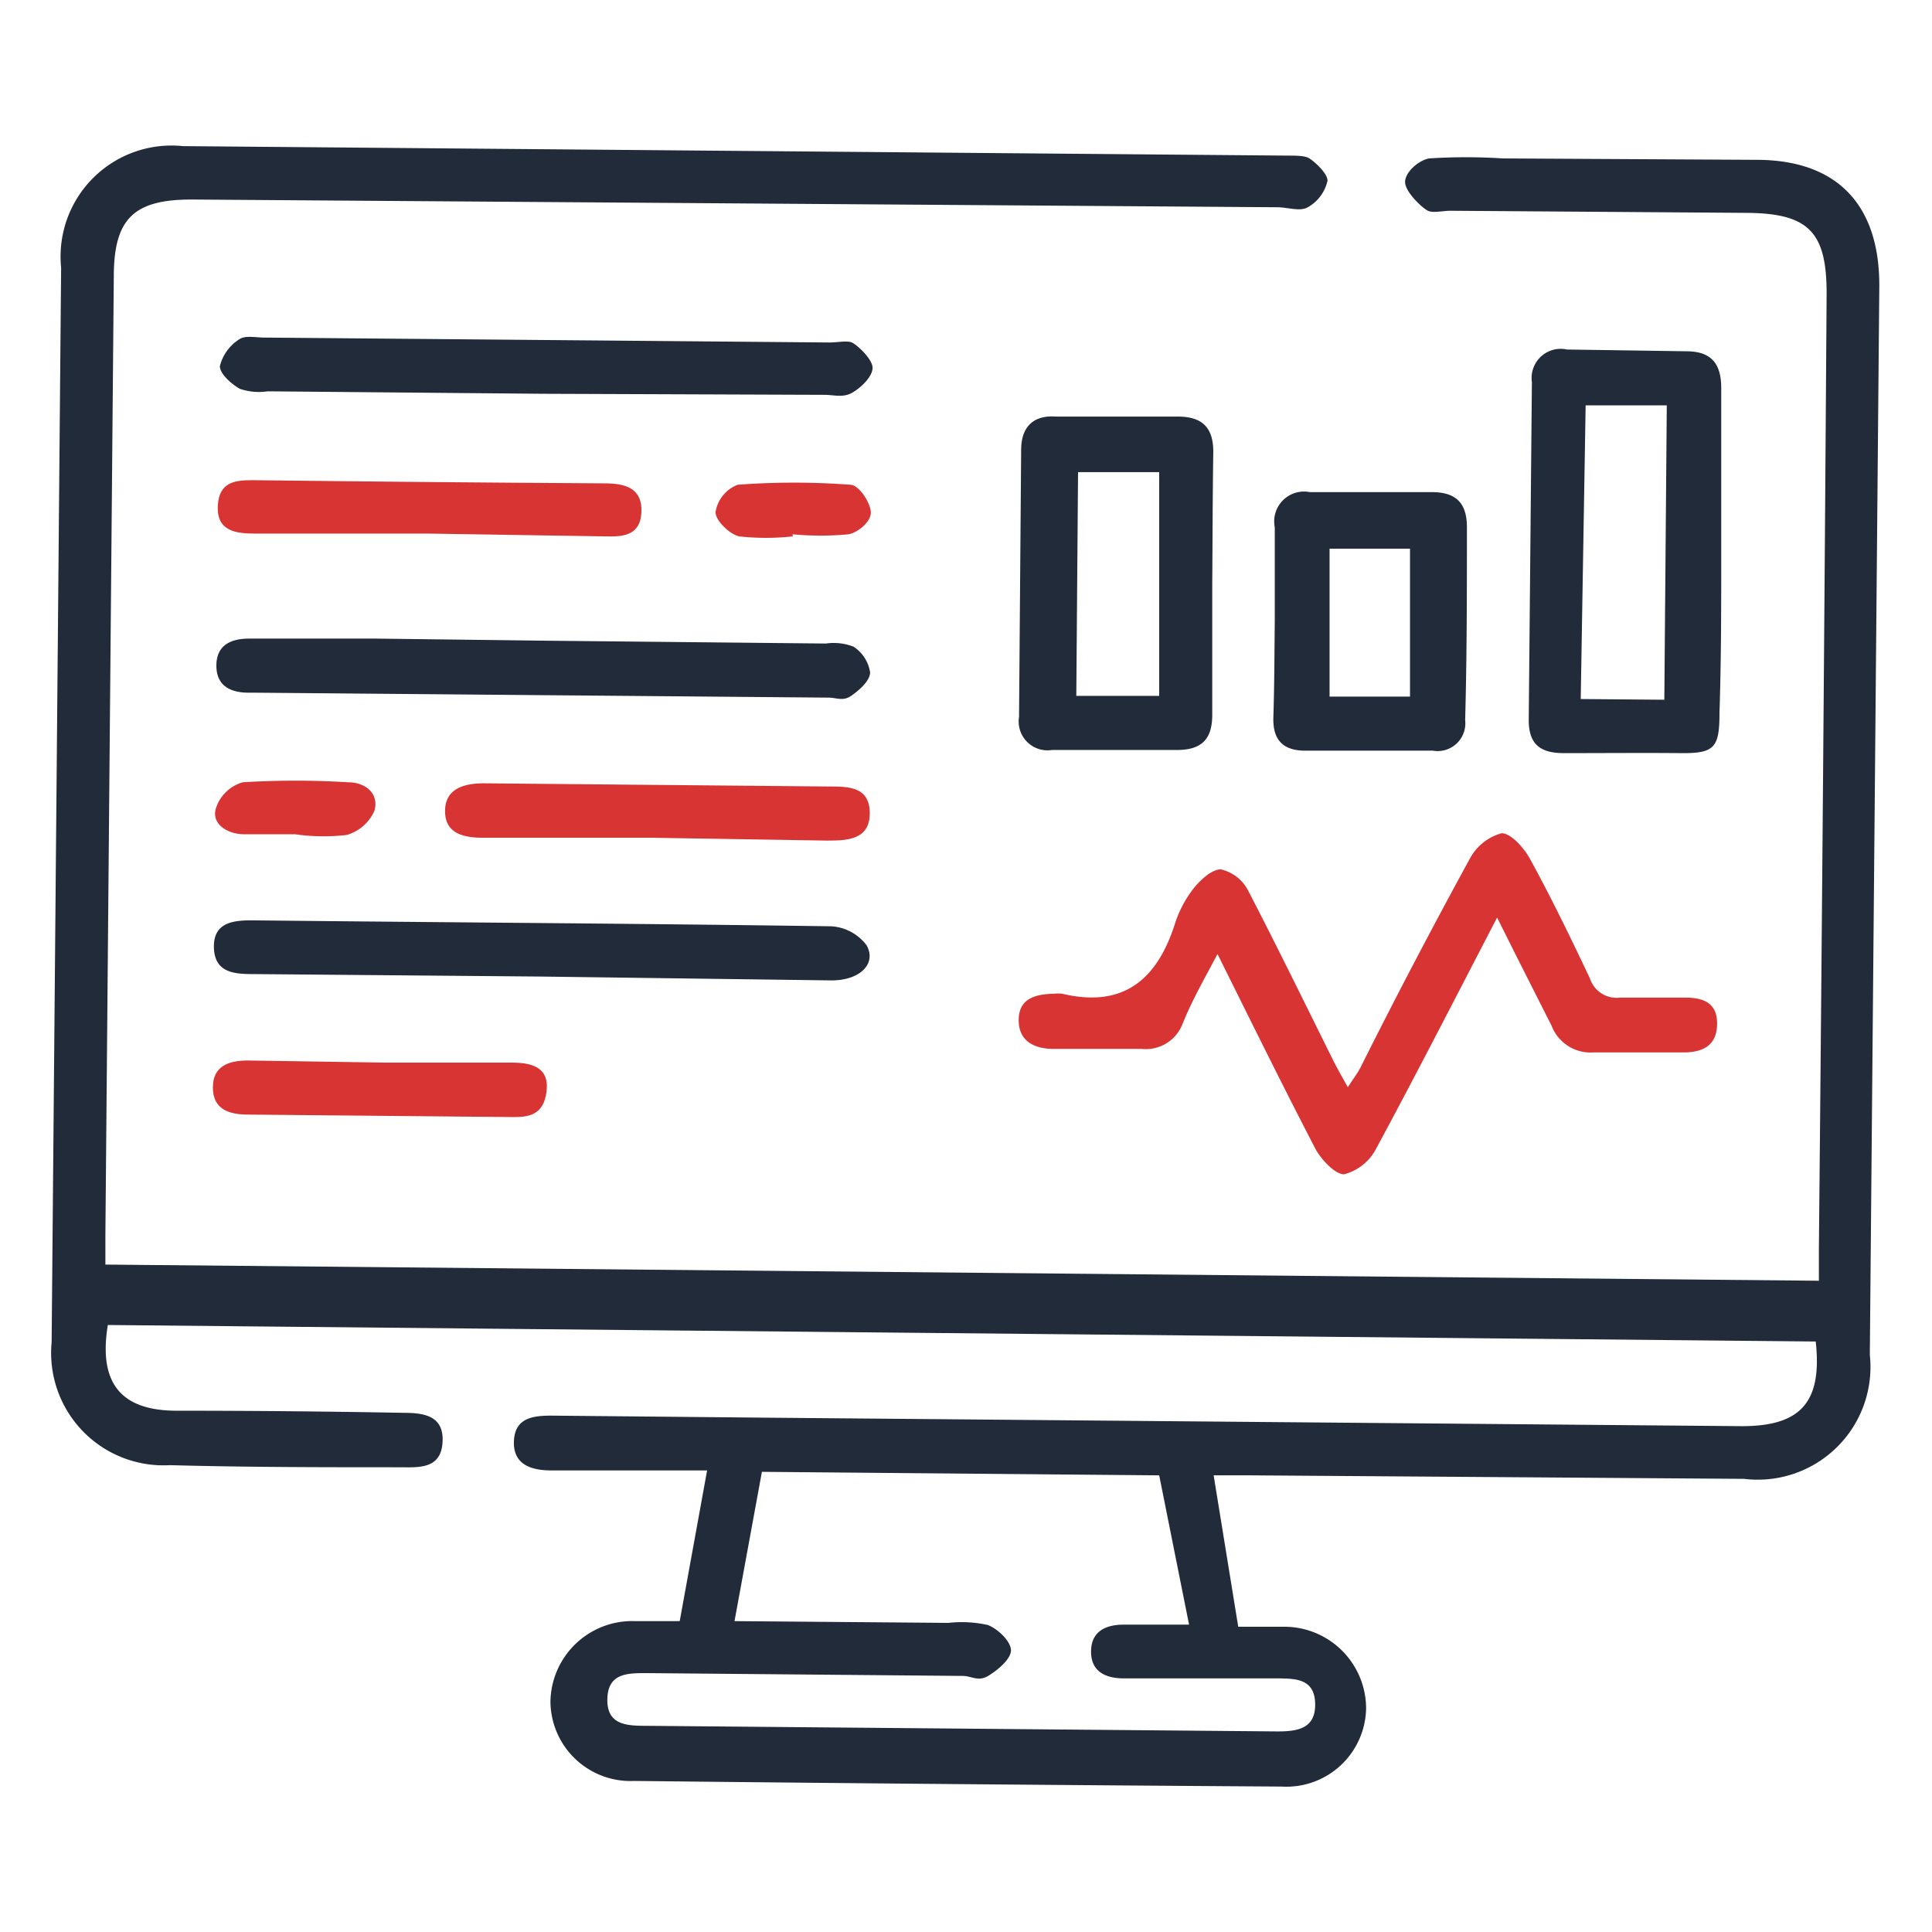
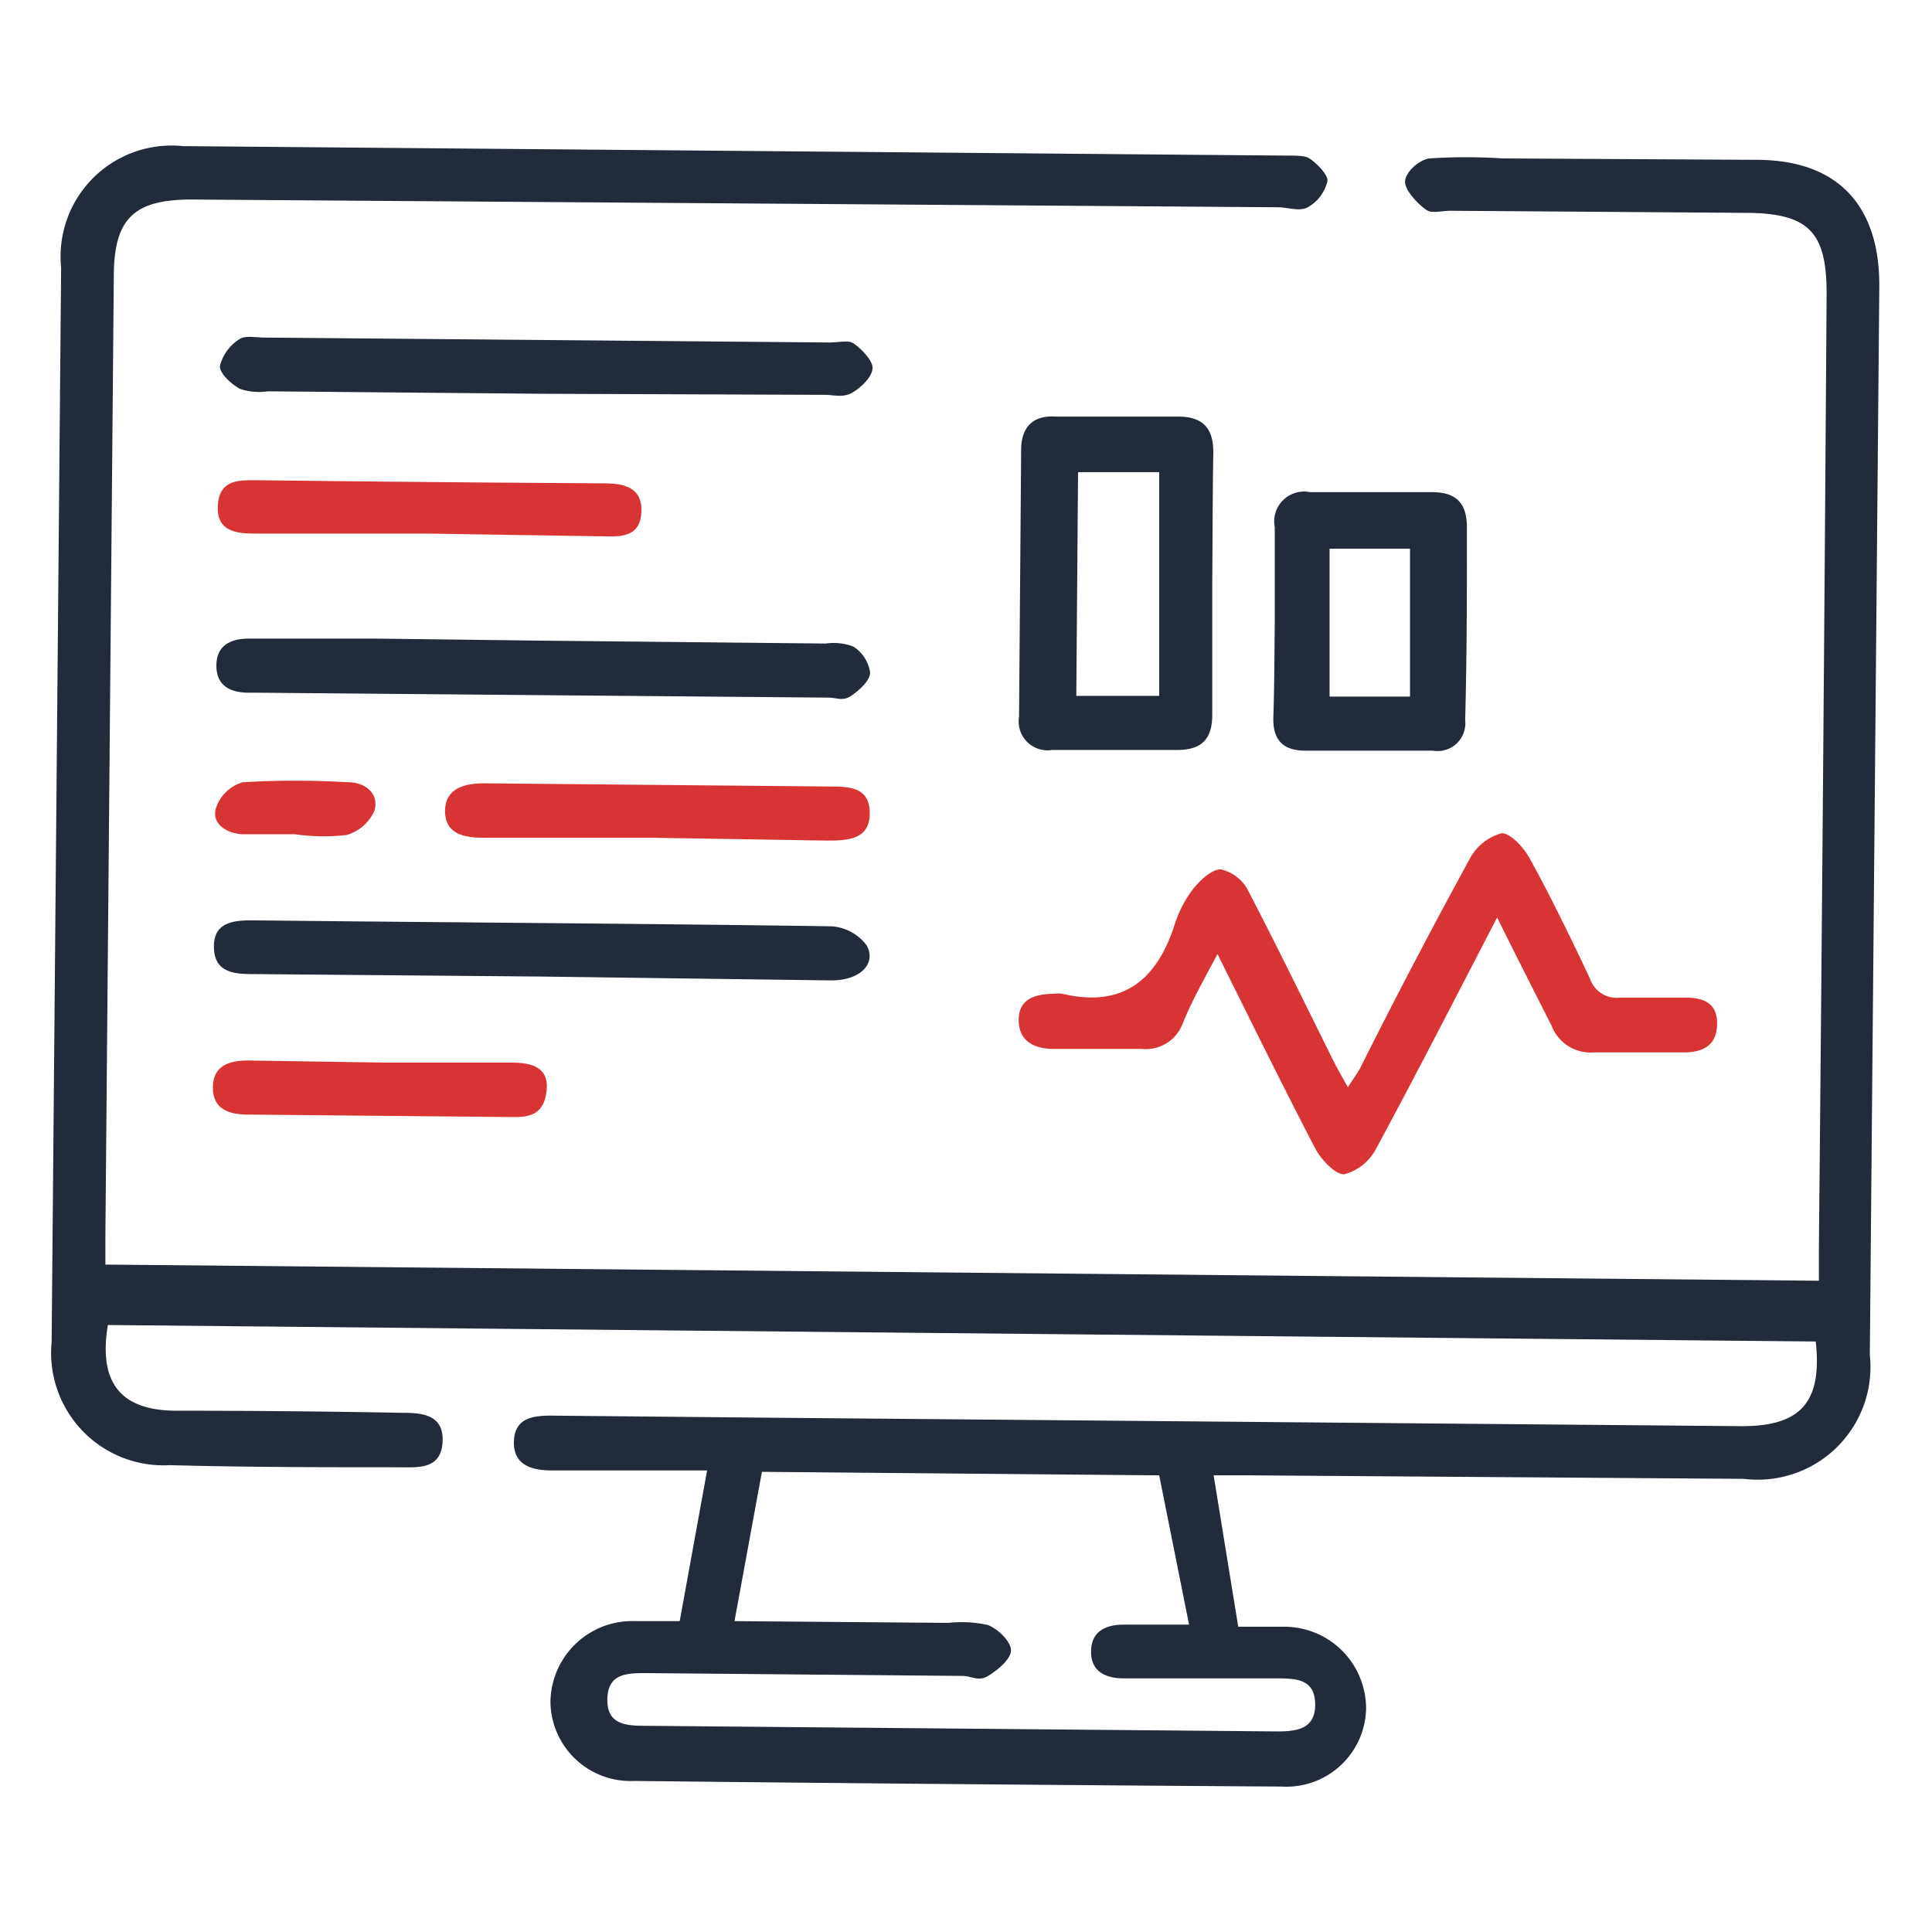
<svg xmlns="http://www.w3.org/2000/svg" id="Layer_1" data-name="Layer 1" width="55" height="55" viewBox="0 0 55 55">
  <defs>
    <style>.cls-1{fill:#222b3a;}.cls-2{fill:#d83434;}</style>
  </defs>
-   <path class="cls-1" d="M49,15.69c0,1.54,0,3.07-.05,4.61,0,1-.15,1.15-1.12,1.14s-2.21,0-3.31,0c-.67,0-1-.25-1-.94l.09-9.62a.83.83,0,0,1,1-.93L48,10c.7,0,1,.33,1,1.05C49,12.56,49,14.13,49,15.69Zm-1.62,4.23.07-8.38-2.31,0L45,19.9Z" />
  <path class="cls-1" d="M51.78,36.46v-.92Q51.91,22,52,8.35c0-1.74-.51-2.27-2.24-2.29L41.29,6c-.22,0-.49.07-.64,0S40,5.47,40,5.18s.41-.63.69-.67a16.15,16.15,0,0,1,2.09,0L50,4.55c2.3,0,3.51,1.28,3.5,3.6l-.27,30.42a3.21,3.21,0,0,1-3.58,3.53L35.6,42H34.55l.7,4.31c.48,0,.9,0,1.33,0a2.33,2.33,0,0,1,2.31,2.33,2.27,2.27,0,0,1-2.4,2.22q-9.21-.06-18.44-.16a2.28,2.28,0,0,1-2.38-2.25,2.33,2.33,0,0,1,2.42-2.3c.39,0,.79,0,1.26,0l.78-4.29-3.87,0H15.7c-.57,0-1.09-.16-1.07-.82s.51-.74,1.06-.74l6.31.06,27.59.24c1.67,0,2.29-.68,2.1-2.41L3.07,37.72c-.27,1.64.36,2.43,1.93,2.44q3.23,0,6.47.06c.58,0,1.16.07,1.13.81s-.58.75-1.12.74c-2.22,0-4.43,0-6.64-.06a3.2,3.2,0,0,1-3.37-3.5L1.74,7.62A3.16,3.16,0,0,1,5.21,4.16l31.47.27c.19,0,.43,0,.56.06s.57.45.55.66a1.15,1.15,0,0,1-.56.75c-.22.13-.57,0-.87,0L5.45,5.68c-1.63,0-2.2.54-2.21,2.15L3,35.18V36ZM20.91,46.15,27,46.2a3.44,3.44,0,0,1,1.12.06c.29.11.66.47.66.72s-.37.56-.65.73-.48,0-.72,0l-9-.08c-.55,0-1.1,0-1.12.73s.52.77,1.08.77l18,.16c.57,0,1.08-.08,1.07-.78s-.52-.72-1-.73l-4.44,0c-.51,0-.94-.18-.94-.76s.42-.77.93-.77,1.17,0,1.86,0L33,42l-11.31-.1Z" />
  <path class="cls-2" d="M42.62,26.12c-1.2,2.31-2.3,4.46-3.45,6.59a1.43,1.43,0,0,1-.91.72c-.25,0-.64-.41-.81-.72-.93-1.79-1.82-3.6-2.79-5.55-.4.75-.75,1.37-1,2a1.12,1.12,0,0,1-1.16.7c-.83,0-1.67,0-2.5,0-.56,0-1-.22-1-.82s.45-.74,1-.75a1,1,0,0,1,.24,0c1.73.41,2.7-.39,3.21-2a3.26,3.26,0,0,1,.53-1c.2-.25.53-.55.78-.54a1.17,1.17,0,0,1,.76.58c.83,1.6,1.62,3.22,2.42,4.83.12.24.25.47.43.79.15-.23.27-.39.36-.56,1-2,2.05-4,3.11-5.94a1.47,1.47,0,0,1,.91-.73c.26,0,.64.42.81.74.61,1.11,1.16,2.25,1.7,3.39a.8.8,0,0,0,.86.55c.62,0,1.24,0,1.86,0s.93.23.9.81-.44.76-1,.75c-.84,0-1.67,0-2.51,0a1.19,1.19,0,0,1-1.2-.76C43.68,28.23,43.18,27.25,42.62,26.12Z" />
  <path class="cls-1" d="M34.51,16.63c0,1.24,0,2.48,0,3.72,0,.67-.28,1-1,1-1.19,0-2.37,0-3.56,0a.82.82,0,0,1-.94-.94l.06-7.6c0-.67.36-1,1-.95,1.15,0,2.31,0,3.47,0,.68,0,1,.31,1,1C34.52,14.1,34.52,15.37,34.51,16.63ZM33,19.81l0-6.37-2.31,0-.05,6.37Z" />
  <path class="cls-1" d="M15.59,18.24l7.92.08a1.56,1.56,0,0,1,.79.09,1.07,1.07,0,0,1,.47.73c0,.24-.31.51-.54.67s-.42.05-.64.05L7.33,19.72H7.09c-.51,0-.93-.18-.93-.77s.42-.77.93-.77c1.22,0,2.43,0,3.64,0Z" />
  <path class="cls-1" d="M15.46,11.21l-7.84-.07a1.7,1.7,0,0,1-.79-.07c-.25-.14-.58-.44-.57-.65a1.27,1.27,0,0,1,.55-.76c.17-.12.47-.05.71-.05l16.1.14c.22,0,.49-.06.63,0s.59.47.59.72-.32.56-.58.71-.52.06-.79.06Z" />
  <path class="cls-1" d="M36.29,17.67c0-.89,0-1.77,0-2.66a.85.85,0,0,1,1-1l3.47,0c.67,0,1,.29,1,1,0,1.83,0,3.66-.05,5.49a.79.79,0,0,1-.92.87q-1.81,0-3.63,0c-.64,0-.93-.31-.91-.95C36.28,19.5,36.28,18.59,36.29,17.67Zm1.56,2.16,2.29,0,0-4.21-2.29,0Z" />
  <path class="cls-1" d="M15.37,27.8,7.2,27.73c-.55,0-1.09-.05-1.11-.75s.51-.78,1.07-.78c5.5.06,11,.09,16.51.17a1.36,1.36,0,0,1,1,.54c.29.52-.18,1-1,1Z" />
  <path class="cls-2" d="M18.62,23.85c-1.61,0-3.23,0-4.84,0-.56,0-1.11-.1-1.11-.76s.57-.8,1.16-.79l9.76.09c.56,0,1.17,0,1.17.76s-.64.78-1.22.78Z" />
  <path class="cls-2" d="M12.19,15.19l-4.93,0c-.55,0-1.09-.07-1.06-.78s.52-.74,1-.74q5,.06,10,.09c.56,0,1.08.11,1.06.8s-.52.72-1,.71Z" />
  <path class="cls-2" d="M10.93,30.25l3.63,0c.56,0,1.08.12,1,.81s-.51.75-1,.74l-7.5-.07c-.54,0-1-.15-1-.77s.46-.77,1-.77Z" />
  <path class="cls-2" d="M8.4,23.75c-.49,0-1,0-1.45,0S6,23.47,6.15,23a1.13,1.13,0,0,1,.76-.73,24.52,24.52,0,0,1,3,0c.48,0,.89.31.75.81a1.24,1.24,0,0,1-.79.69A5.78,5.78,0,0,1,8.4,23.75Z" />
-   <path class="cls-2" d="M22.57,15.27a7.08,7.08,0,0,1-1.53,0c-.28-.07-.67-.45-.67-.69A1,1,0,0,1,21,13.8a21.49,21.49,0,0,1,3.21,0c.23,0,.56.49.58.77s-.37.59-.63.64a8.55,8.55,0,0,1-1.6,0Z" />
</svg>